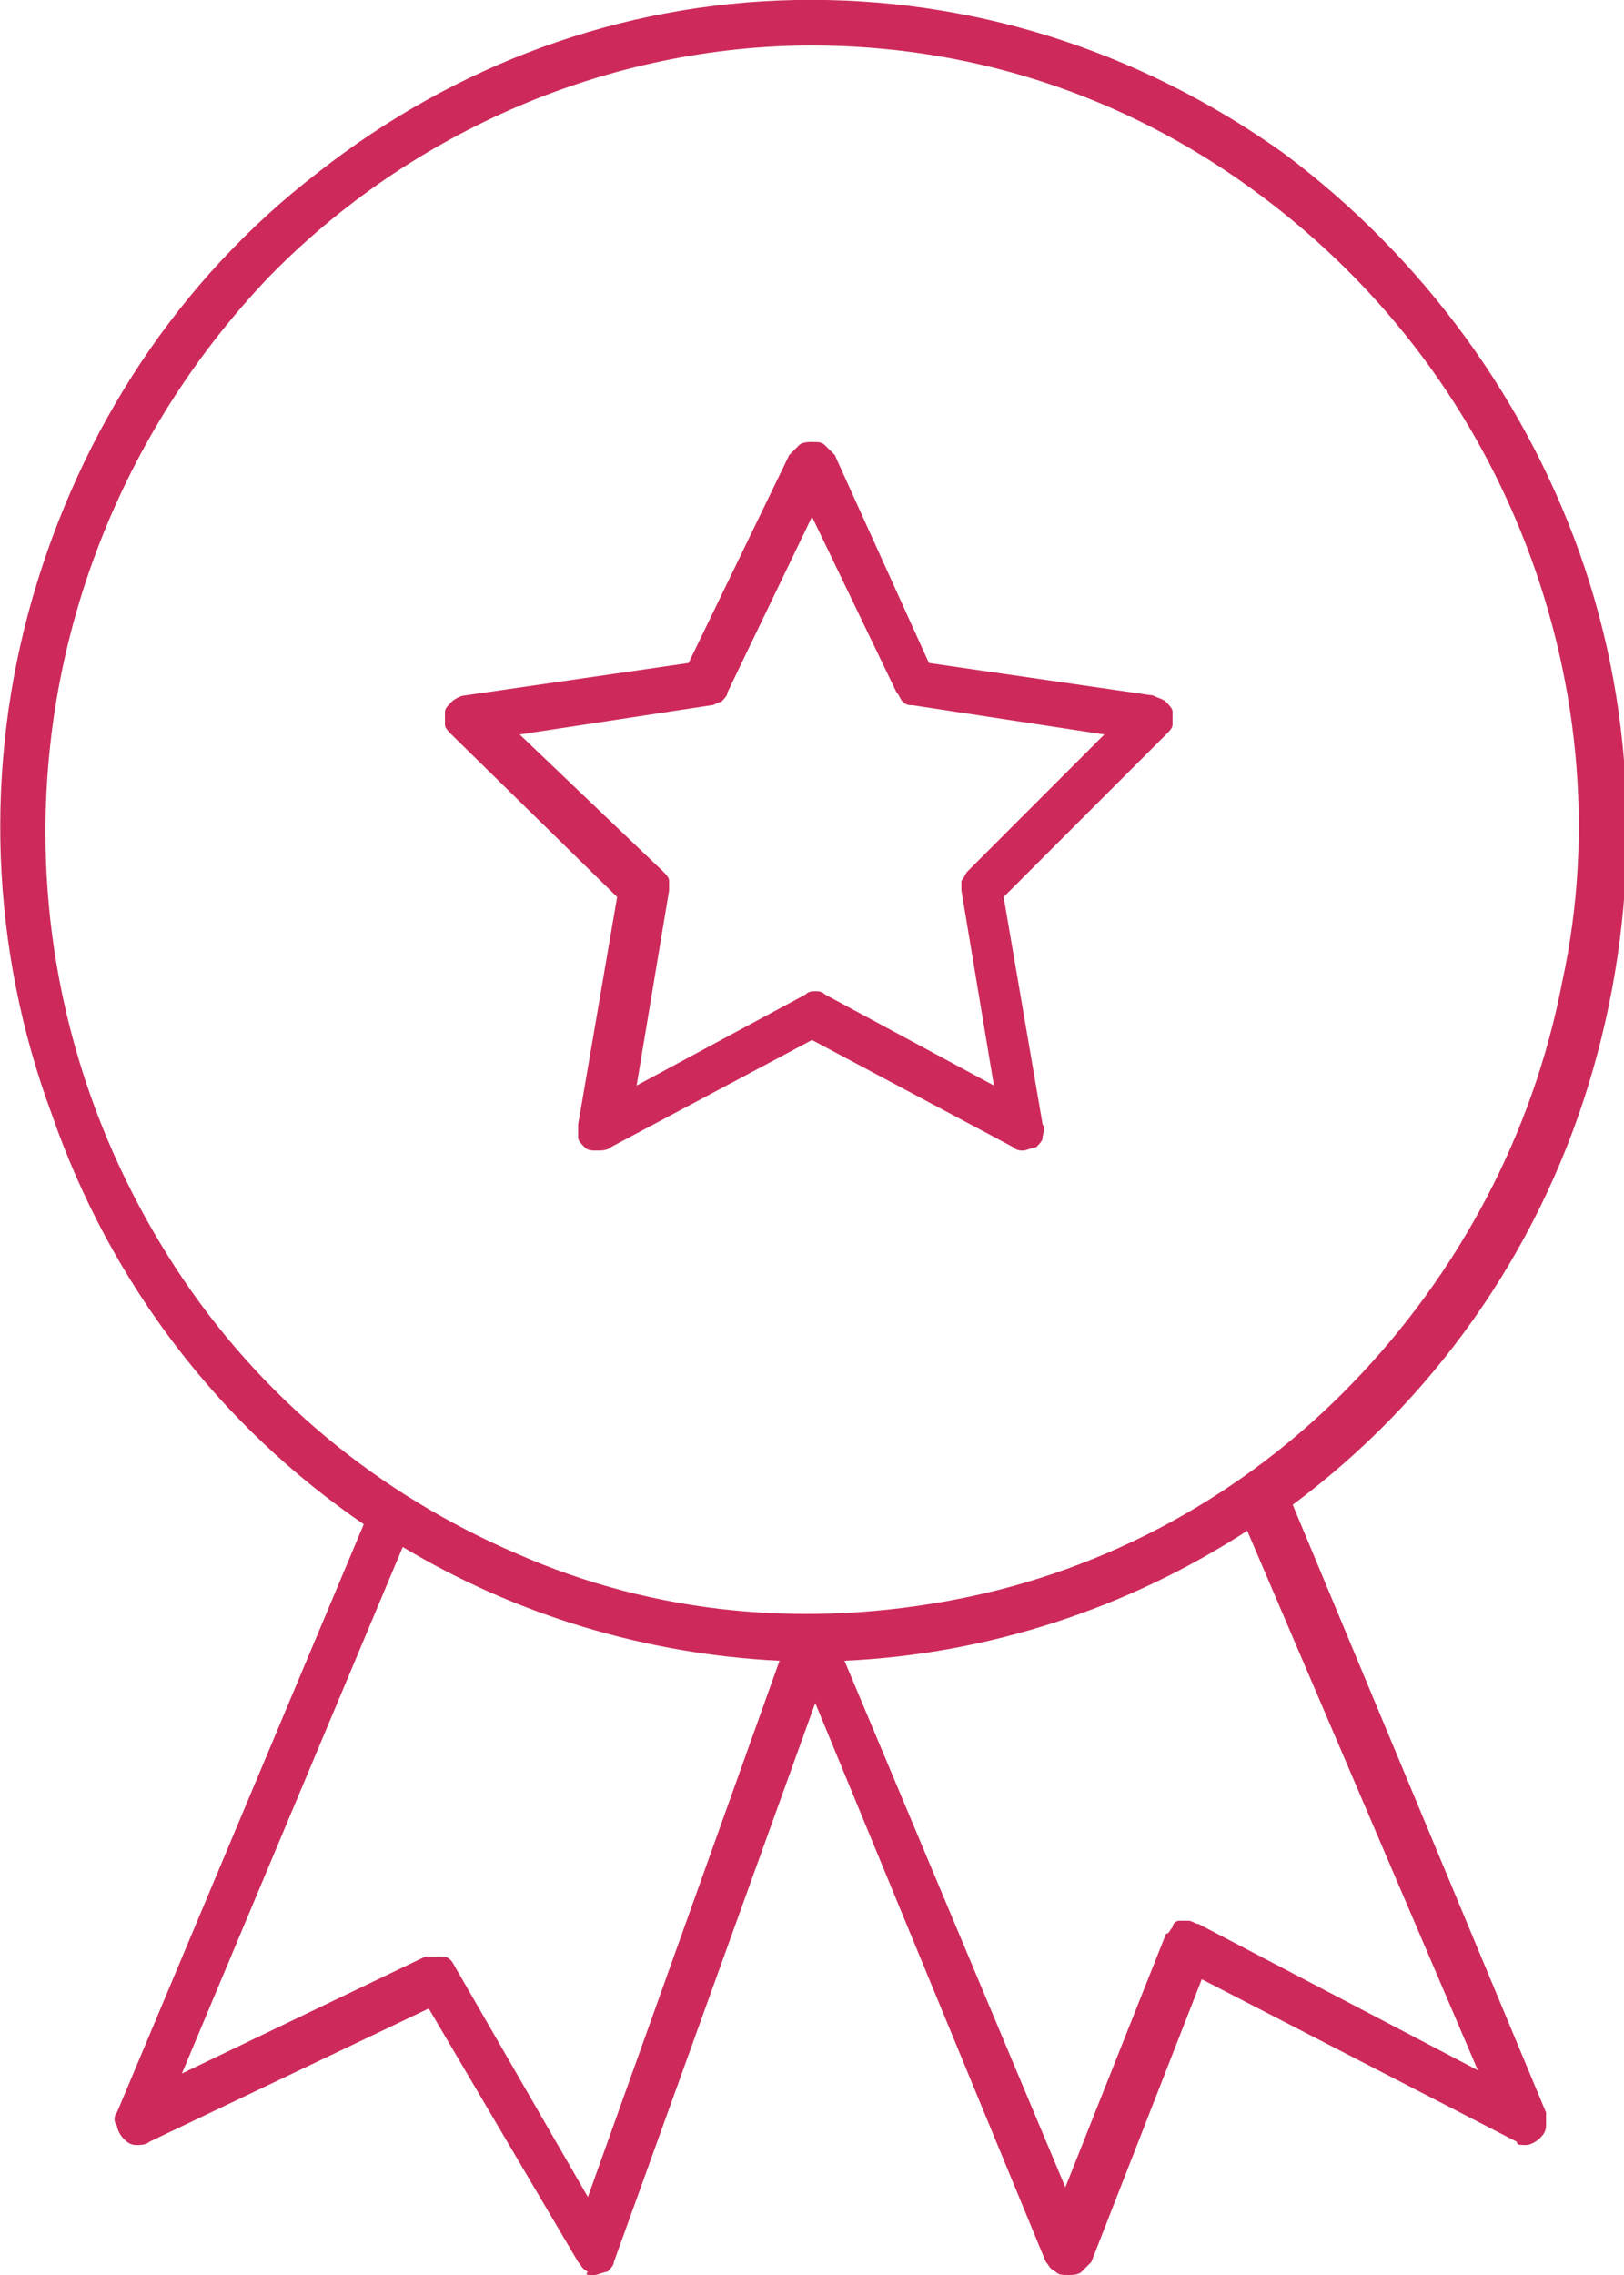
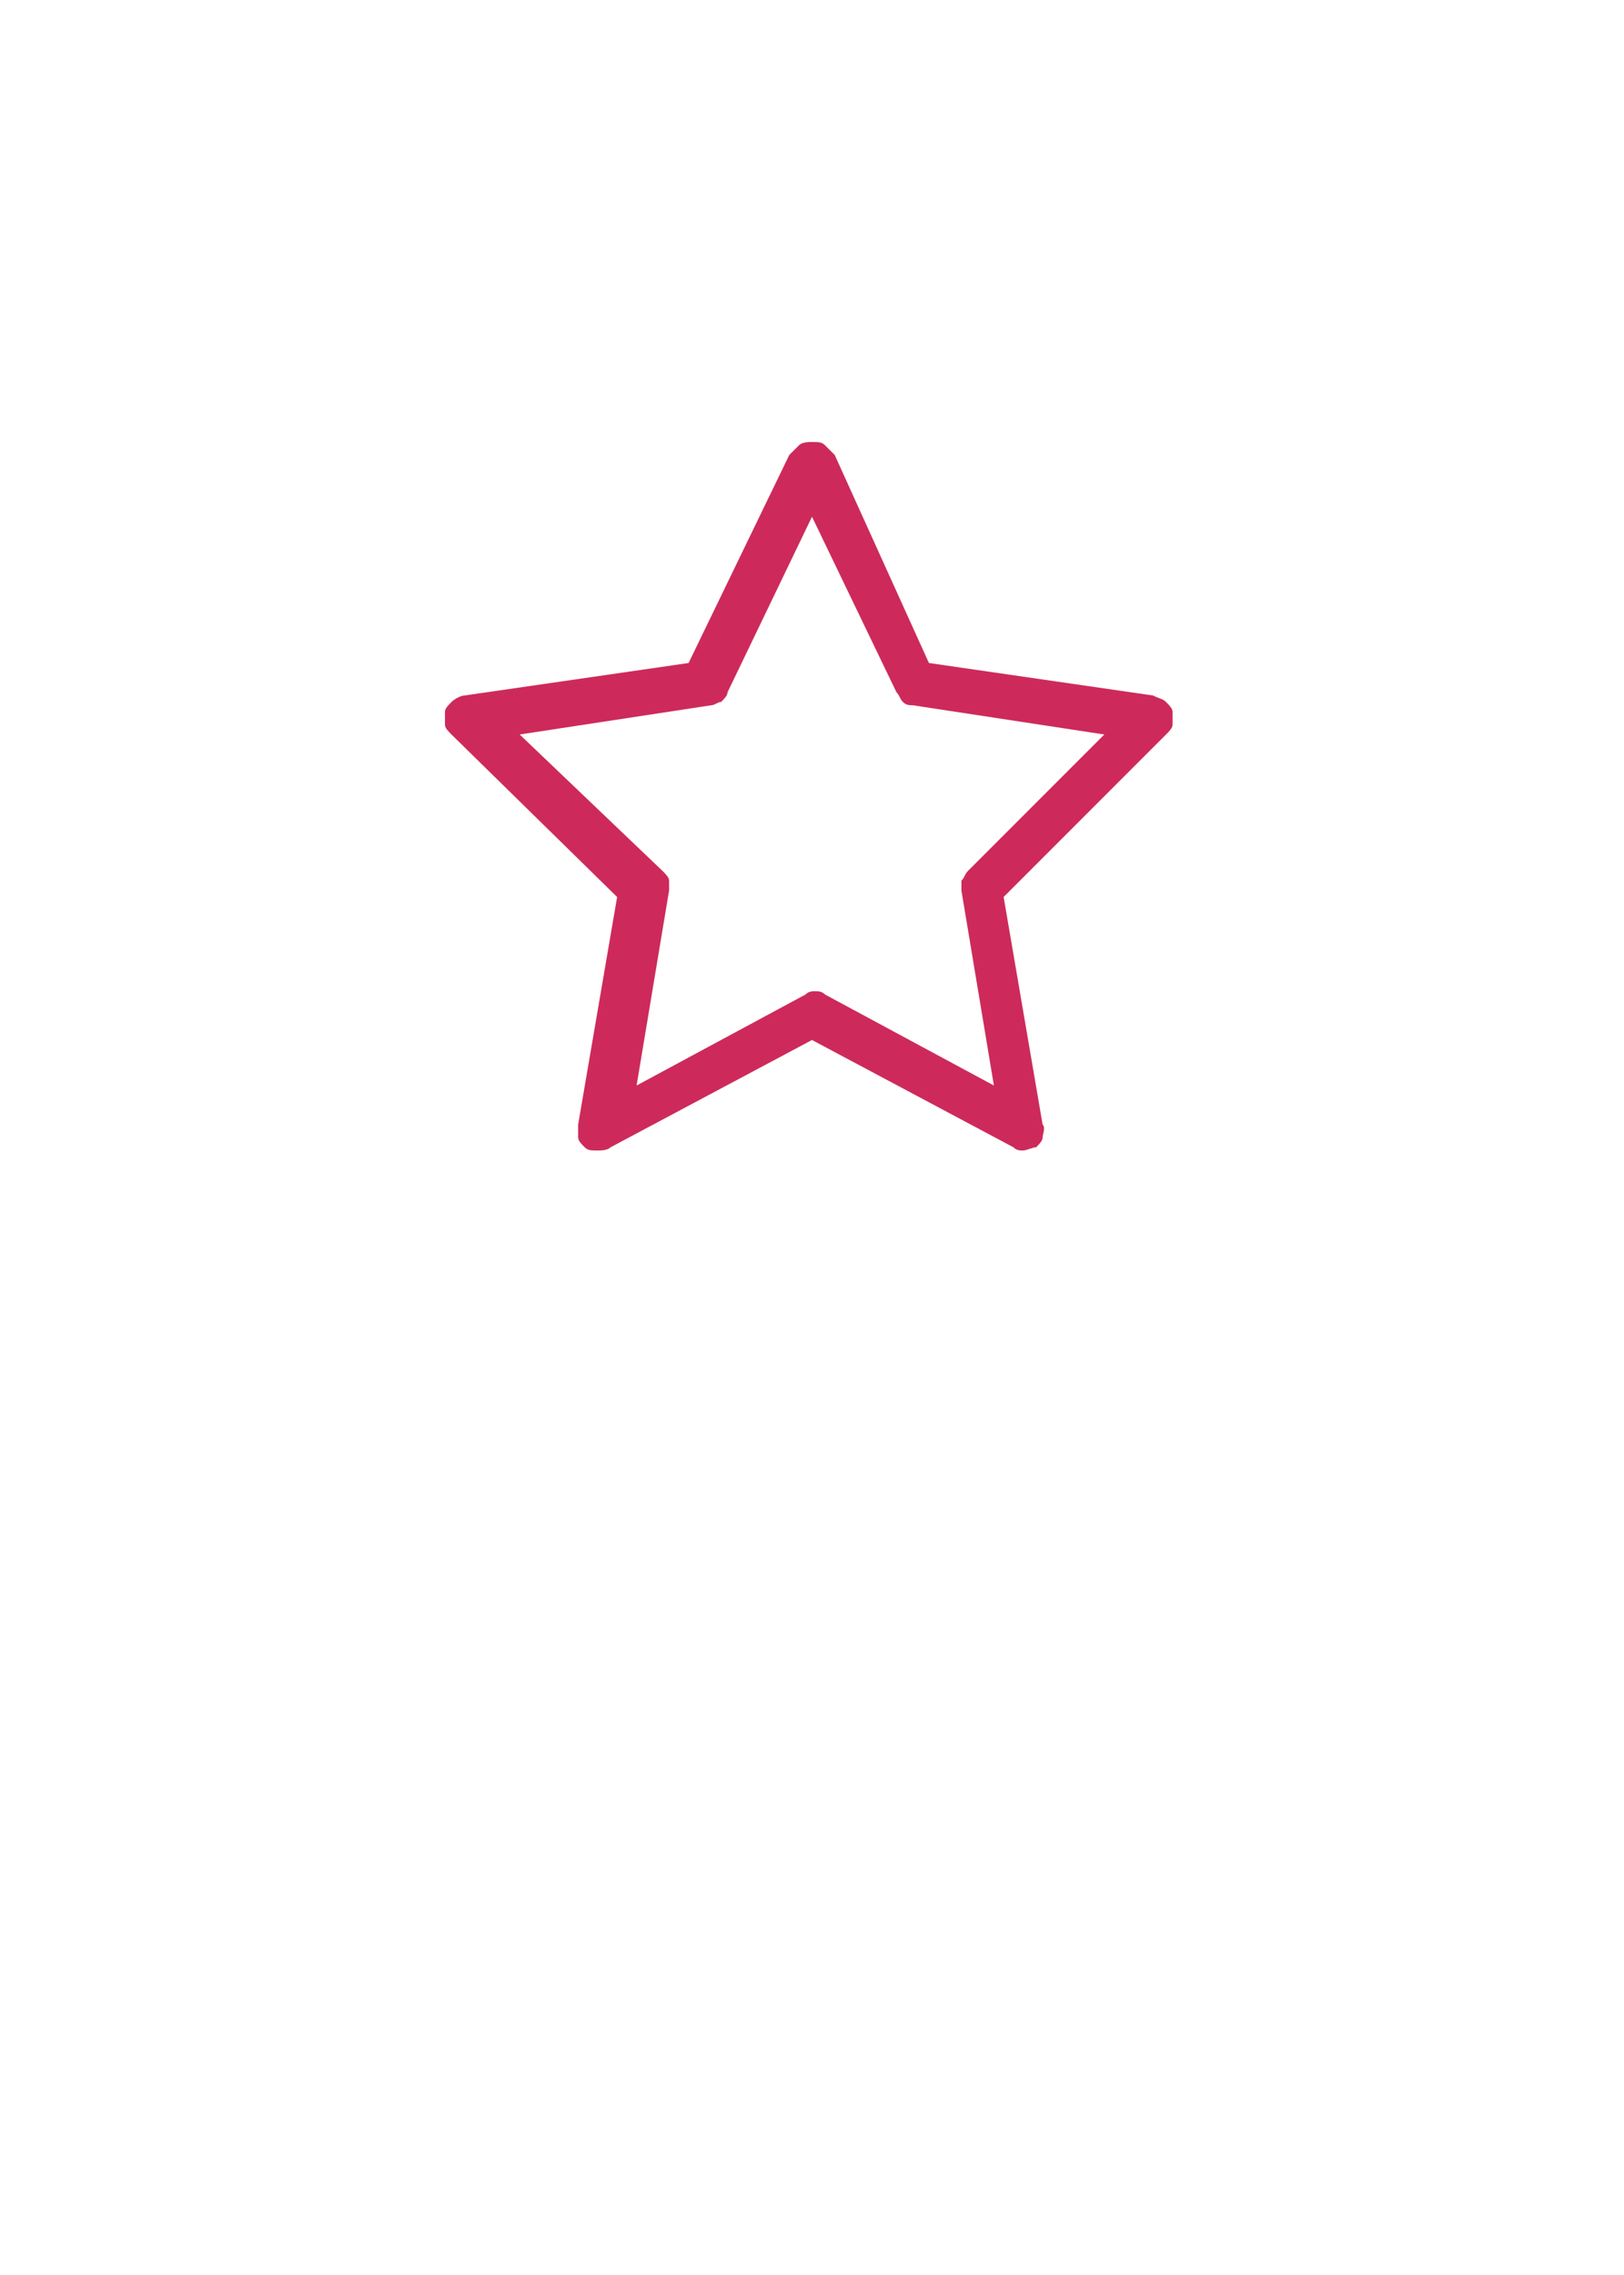
<svg xmlns="http://www.w3.org/2000/svg" version="1.1" id="Layer_1" x="0px" y="0px" width="50px" height="70px" viewBox="0 0 50 70" style="enable-background:new 0 0 50 70;" xml:space="preserve">
  <style type="text/css">
	.st0{fill:#CD2A5B;}
</style>
-   <path class="st0" d="M11.2,46.9L3.6,65c-0.1,0.1-0.1,0.3,0,0.4c0,0.1,0.1,0.3,0.2,0.4c0.1,0.1,0.2,0.2,0.4,0.2c0.1,0,0.3,0,0.4-0.1  l8.6-4.1l4.6,7.8c0.1,0.1,0.1,0.2,0.3,0.3C18,70,18.1,70,18.2,70h0.1c0.1,0,0.3-0.1,0.4-0.1c0.1-0.1,0.2-0.2,0.2-0.3l6.2-17.2  l7.1,17.2c0.1,0.1,0.1,0.2,0.3,0.3c0.1,0.1,0.2,0.1,0.4,0.1c0.1,0,0.3,0,0.4-0.1c0.1-0.1,0.2-0.2,0.3-0.3l3.4-8.7l9.7,5  C46.7,66,46.8,66,47,66c0.1,0,0.3-0.1,0.4-0.2c0.1-0.1,0.2-0.2,0.2-0.4c0-0.1,0-0.3,0-0.4l-7.8-18.7c4.3-3.2,7.5-7.7,9.1-12.9  c1.6-5.2,1.6-10.8-0.1-15.9s-5-9.6-9.3-12.8C35,1.5,29.8-0.1,24.5,0C19.1,0.1,14,2,9.8,5.3C5.5,8.6,2.5,13.2,1,18.4  c-1.5,5.2-1.3,10.8,0.6,15.9C3.4,39.5,6.8,43.9,11.2,46.9L11.2,46.9z M18.1,67.6L14,60.5c-0.1-0.2-0.2-0.3-0.4-0.3s-0.3,0-0.5,0  l-7.5,3.6l6.8-16.2c3.5,2.1,7.5,3.3,11.6,3.5L18.1,67.6z M45.5,63.7l-8.6-4.5c-0.1,0-0.2-0.1-0.3-0.1c-0.1,0-0.2,0-0.3,0  c-0.1,0-0.2,0.1-0.2,0.2c-0.1,0.1-0.1,0.2-0.2,0.2l-3.1,7.8L26,51.1c4.4-0.2,8.7-1.6,12.4-4L45.5,63.7z M25,1.4  c4.7,0,9.2,1.4,13.1,4.1c3.9,2.7,6.9,6.4,8.7,10.8c1.8,4.4,2.3,9.3,1.3,13.9c-0.9,4.7-3.2,9-6.5,12.4c-3.3,3.4-7.5,5.7-12.1,6.6  s-9.3,0.5-13.6-1.4C11.7,46,8,43,5.4,39s-4-8.6-4-13.4c0-6.4,2.5-12.5,6.9-17.1C12.7,4,18.8,1.4,25,1.4z" />
  <path class="st0" d="M19,27.6l-1.2,7c0,0.1,0,0.3,0,0.4c0,0.1,0.1,0.2,0.2,0.3c0.1,0.1,0.2,0.1,0.4,0.1c0.1,0,0.3,0,0.4-0.1L25,32  l6.2,3.3c0.1,0.1,0.2,0.1,0.3,0.1c0.1,0,0.3-0.1,0.4-0.1c0.1-0.1,0.2-0.2,0.2-0.3c0-0.1,0.1-0.3,0-0.4l-1.2-7l5-5  c0.1-0.1,0.2-0.2,0.2-0.3c0-0.1,0-0.3,0-0.4c0-0.1-0.1-0.2-0.2-0.3s-0.2-0.1-0.4-0.2l-6.9-1L25.7,14c-0.1-0.1-0.2-0.2-0.3-0.3  c-0.1-0.1-0.2-0.1-0.4-0.1c-0.1,0-0.3,0-0.4,0.1c-0.1,0.1-0.2,0.2-0.3,0.3l-3.1,6.4l-6.9,1c-0.1,0-0.3,0.1-0.4,0.2  c-0.1,0.1-0.2,0.2-0.2,0.3c0,0.1,0,0.3,0,0.4c0,0.1,0.1,0.2,0.2,0.3L19,27.6z M21.9,21.7c0.1,0,0.2-0.1,0.3-0.1  c0.1-0.1,0.2-0.2,0.2-0.3l2.6-5.4l2.6,5.4c0.1,0.1,0.1,0.2,0.2,0.3c0.1,0.1,0.2,0.1,0.3,0.1l5.9,0.9l-4.2,4.2  c-0.1,0.1-0.1,0.2-0.2,0.3c0,0.1,0,0.2,0,0.3l1,6l-5.2-2.8c-0.1-0.1-0.2-0.1-0.3-0.1c-0.1,0-0.2,0-0.3,0.1l-5.2,2.8l1-6  c0-0.1,0-0.2,0-0.3c0-0.1-0.1-0.2-0.2-0.3L16,22.6L21.9,21.7z" />
</svg>